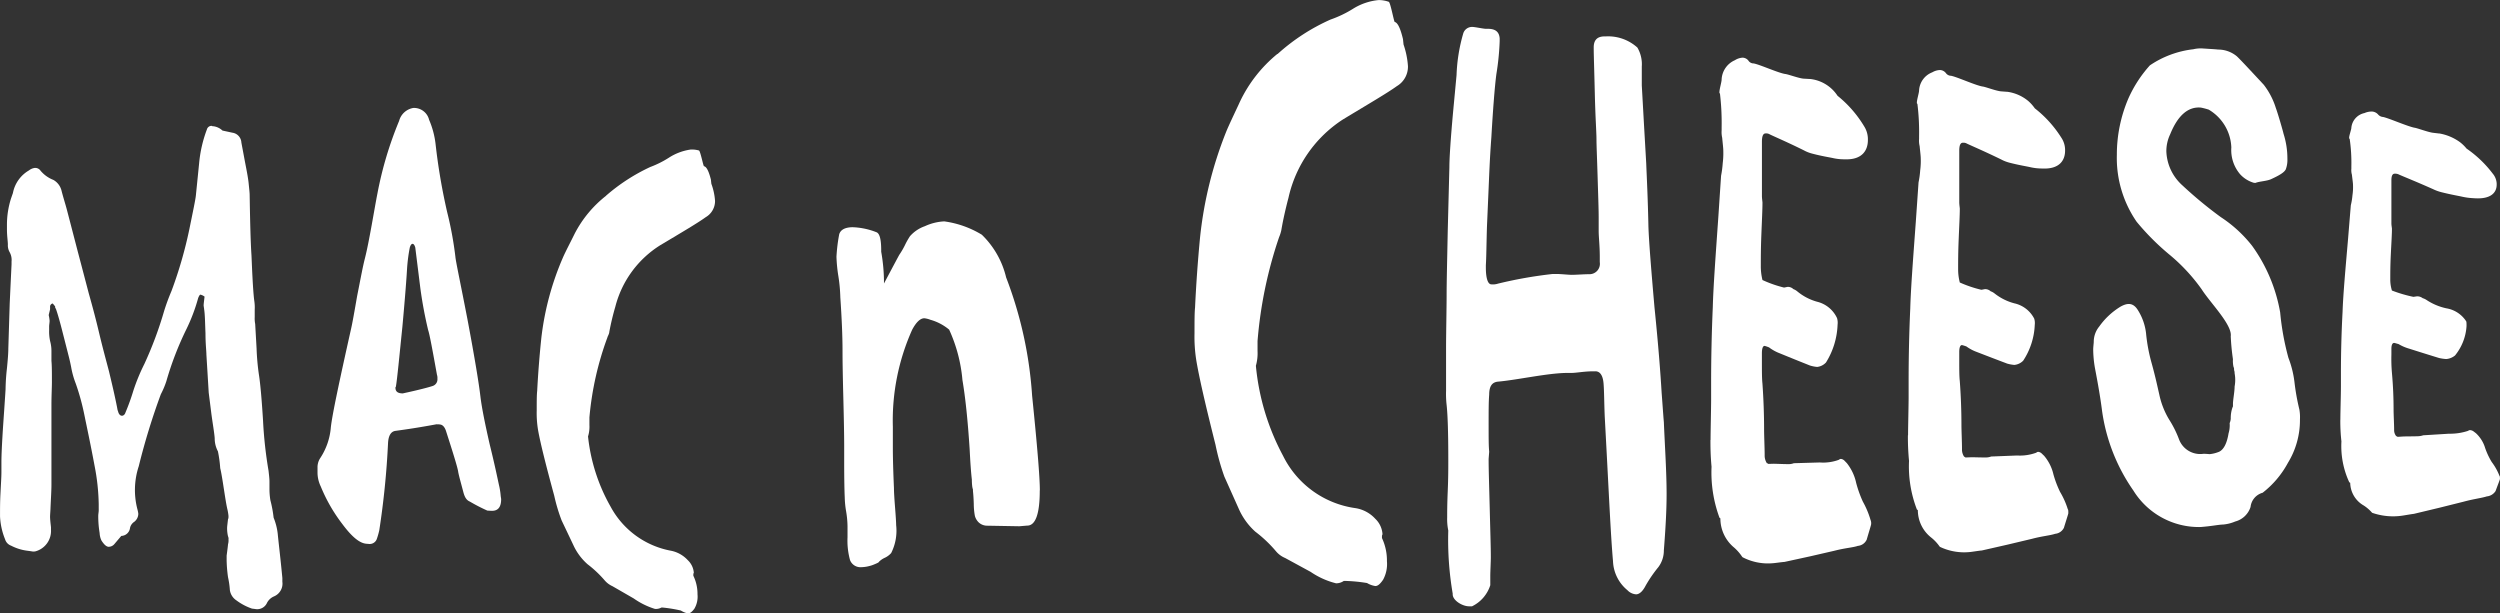
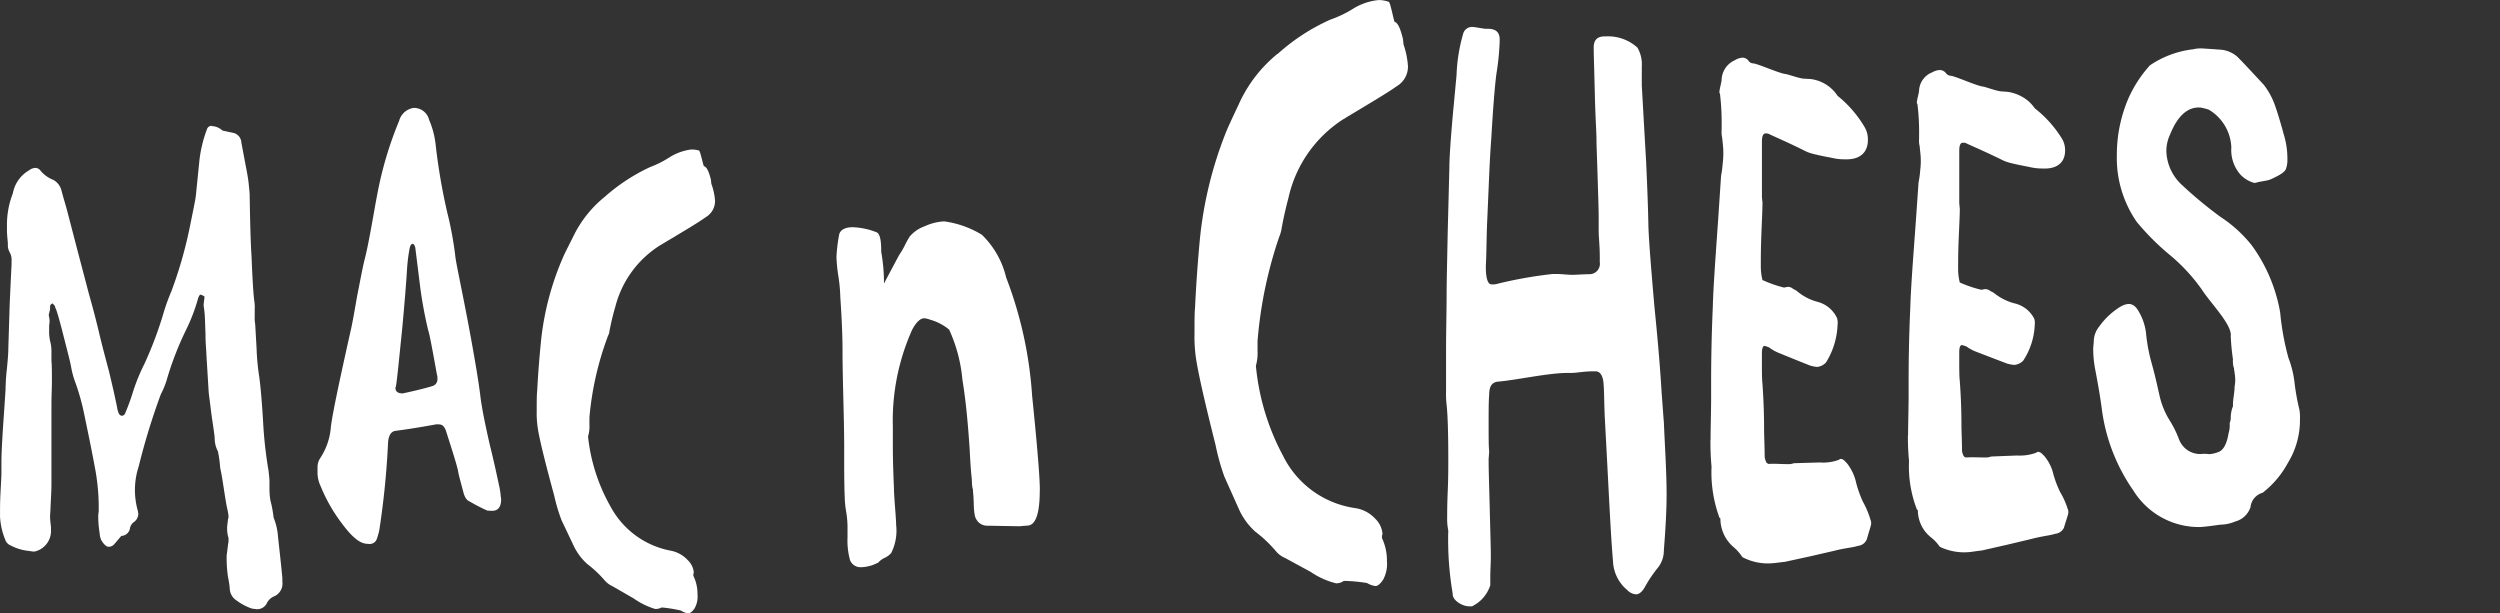
<svg xmlns="http://www.w3.org/2000/svg" width="165.79" height="40.677" viewBox="0 0 165.79 40.677">
  <rect x="0" y="0" width="165.79" height="40.677" fill="#333333" stroke="none" />
  <g id="Group_21783" data-name="Group 21783" transform="translate(2490.855 -1089.228)">
    <path id="Path_107214" data-name="Path 107214" d="M1996.648,61.309a14.314,14.314,0,0,0-.274-2.525c-.275-1.481-.518-2.593-.67-3.342a15.478,15.478,0,0,0-.579-2.115,5.684,5.684,0,0,1-.3-1.066c-.092-.482-.183-.8-.214-.931q-.167-.657-.335-1.311c-.183-.733-.336-1.271-.457-1.618l-.03-.063c-.031-.031-.031-.063-.031-.127l-.153-.187h-.03a.213.213,0,0,0-.152.224v.158l-.092.38a2.454,2.454,0,0,1,.061.379c0,.095-.031.284-.031.379V49.8a2.909,2.909,0,0,0,.091.822,2.386,2.386,0,0,1,.061.538v.665c.031.316.031.792.031,1.424,0,.348-.031.853-.031,1.549v5.25c0,.347-.031.851-.061,1.511,0,.127-.03.471-.03.6,0,.158.029.414.061.7v.158a1.4,1.4,0,0,1-1.035,1.44.647.647,0,0,1-.274-.006l-.335-.046a3.184,3.184,0,0,1-1-.325.642.642,0,0,1-.4-.423,4.6,4.6,0,0,1-.335-1.515v-.215c0-.306,0-.765.031-1.344.03-.609.061-1.066.061-1.373v-.643c0-.888.122-2.566.183-3.454.062-.918.092-1.378.092-1.409a13.682,13.682,0,0,1,.091-1.381c.062-.613.092-1.044.092-1.321l.092-2.988q.06-1.295.122-2.593v-.185a1.059,1.059,0,0,0-.122-.611.923.923,0,0,1-.122-.517c0-.215-.061-.55-.061-1.012v-.307a5.743,5.743,0,0,1,.274-1.746l.122-.35a2.21,2.21,0,0,1,1.065-1.5.793.793,0,0,1,.365-.162.425.425,0,0,1,.4.18,2.1,2.1,0,0,0,.853.613,1.127,1.127,0,0,1,.548.746c.122.467.243.84.335,1.185q.365,1.394.731,2.807.365,1.38.731,2.779c.153.547.4,1.416.67,2.555s.518,2.025.671,2.617c.214.888.4,1.681.548,2.444a.9.9,0,0,0,.061.233c.091.365.4.347.488.054a14.182,14.182,0,0,0,.518-1.435,12.727,12.727,0,0,1,.732-1.777,24.878,24.878,0,0,0,1.311-3.515,13.834,13.834,0,0,1,.488-1.324,28.185,28.185,0,0,0,1.189-4.118c.245-1.207.4-1.937.428-2.213q.106-1.051.213-2.106a8.551,8.551,0,0,1,.519-2.28.318.318,0,0,1,.3-.237l.031,0a.1.1,0,0,0,.091.025,1.091,1.091,0,0,1,.611.287l.672.145a.69.69,0,0,1,.58.646q.123.654.245,1.311c.122.621.214,1.106.244,1.455.031.314.061.558.061.7.031,1.824.062,3.158.122,4.034.031.7.091,2.282.183,2.985a2.928,2.928,0,0,1,.031.6v.492a1.848,1.848,0,0,0,.031.458l.092,1.62a16.038,16.038,0,0,0,.153,1.729c.092.566.184,1.592.275,3.044a27.972,27.972,0,0,0,.366,3.343c.031.285.062.536.061.713v.46a4.647,4.647,0,0,0,.061.784,7.988,7.988,0,0,1,.214,1.152,4.024,4.024,0,0,1,.275,1.089c.062.645.182,1.617.305,2.912v.25a.918.918,0,0,1-.55.969.927.927,0,0,0-.489.474.712.712,0,0,1-.763.364l-.214-.027a3.776,3.776,0,0,1-1.038-.55.98.98,0,0,1-.427-.68,5.594,5.594,0,0,0-.122-.849,9.254,9.254,0,0,1-.092-1.088v-.348c.06-.445.092-.72.092-.755a.859.859,0,0,0,.031-.31.377.377,0,0,0-.031-.211,2.3,2.3,0,0,1-.061-.562c0-.1.031-.31.061-.586.031-.032.03-.1.031-.206a3.751,3.751,0,0,0-.061-.388c-.152-.6-.336-2.18-.488-2.778a8.36,8.36,0,0,0-.152-1.117,1.831,1.831,0,0,1-.214-.876c-.031-.381-.122-.9-.214-1.563l-.183-1.455q-.076-1.259-.153-2.516c0-.241-.062-.723-.061-1.411-.031-.722-.031-1.238-.092-1.615,0-.034-.031-.206-.031-.24,0-.1.03-.31.061-.585a.715.715,0,0,0-.275-.132c-.03,0-.092.07-.153.243a11.855,11.855,0,0,1-.763,2.023,20.8,20.8,0,0,0-1.342,3.475,5.487,5.487,0,0,1-.366.865,44.629,44.629,0,0,0-1.464,4.772,5.044,5.044,0,0,0-.091,2.85,1.972,1.972,0,0,1,.061.305.682.682,0,0,1-.275.537.644.644,0,0,0-.274.4.6.6,0,0,1-.579.531l-.457.538a.489.489,0,0,1-.4.182c-.153-.018-.3-.168-.458-.414a1.289,1.289,0,0,1-.122-.5,6.74,6.74,0,0,1-.091-1.148c0-.1.031-.257.031-.355Z" transform="translate(-4480.957 1061.335)" fill="#fff" />
    <path id="Path_107215" data-name="Path 107215" d="M2047.21,54.455l-.214-.007c-1.561.29-2.478.4-2.692.434-.306.027-.489.28-.52.8a55.3,55.3,0,0,1-.581,5.793,5.046,5.046,0,0,1-.153.544.5.5,0,0,1-.55.363l-.153-.012c-.489-.04-1.009-.525-1.589-1.3a10.77,10.77,0,0,1-1.437-2.5,2.133,2.133,0,0,1-.214-.882v-.361a1.1,1.1,0,0,1,.183-.642,4.329,4.329,0,0,0,.7-2.036c.092-.835.551-2.991,1.345-6.546.092-.4.214-1.1.4-2.168.214-1.069.367-1.92.52-2.513.275-1.075.612-3.2.825-4.281a24.293,24.293,0,0,1,1.438-4.813,1.175,1.175,0,0,1,.948-.859,1.03,1.03,0,0,1,1.04.786,5.708,5.708,0,0,1,.428,1.595,39.809,39.809,0,0,0,.765,4.506,23.668,23.668,0,0,1,.551,2.985c.031.342.336,1.74.8,4.145.49,2.6.764,4.294.857,5.1.092.769.305,1.81.612,3.169.337,1.359.52,2.256.612,2.684a4.722,4.722,0,0,1,.122.74c0,.039.031.2.031.233,0,.541-.215.8-.673.773l-.245-.014a11.683,11.683,0,0,1-1.163-.6c-.215-.089-.337-.286-.428-.634-.152-.581-.276-1.006-.336-1.313-.031-.268-.306-1.159-.8-2.694-.091-.307-.245-.463-.428-.469m-2.937-2.445c0,.261.153.376.459.383h.031c1.1-.237,1.745-.414,1.958-.485a.459.459,0,0,0,.336-.486.671.671,0,0,0-.031-.266c-.307-1.706-.489-2.686-.581-2.95a28.171,28.171,0,0,1-.52-2.783q-.168-1.351-.336-2.7c-.092-.335-.274-.329-.367.011a11.255,11.255,0,0,0-.183,1.465c-.03.525-.123,1.8-.306,3.781-.214,2.092-.336,3.395-.428,3.952,0,.037-.03.036-.031.073" transform="translate(-4508.905 1062.917)" fill="#fff" />
    <path id="Path_107216" data-name="Path 107216" d="M2077.522,42.965a12.408,12.408,0,0,1,2.942-1.909,6.522,6.522,0,0,0,1.226-.612,3.6,3.6,0,0,1,1.441-.543,1.724,1.724,0,0,1,.552.06c.092,0,.276.966.337,1.045.215.033.367.517.46.881q.015.142.031.284a4.094,4.094,0,0,1,.245,1.135,1.237,1.237,0,0,1-.613,1.076c-.521.379-1.532.974-3,1.85a6.791,6.791,0,0,0-3,4.09,17.079,17.079,0,0,0-.4,1.675c0,.119-.123.318-.123.358a20.487,20.487,0,0,0-1.195,5.306v.515a2.186,2.186,0,0,1-.092.75,11.935,11.935,0,0,0,1.5,4.662,5.726,5.726,0,0,0,4.015,2.92,2.057,2.057,0,0,1,1.1.623,1.281,1.281,0,0,1,.4.832l-.031.079v.122a2.767,2.767,0,0,1,.276,1.235,1.575,1.575,0,0,1-.215.963c-.154.194-.276.308-.429.3a1.42,1.42,0,0,1-.46-.191,9.449,9.449,0,0,0-1.226-.2l-.061,0a.754.754,0,0,1-.429.093,4.981,4.981,0,0,1-1.41-.694l-1.409-.812a1.479,1.479,0,0,1-.521-.391A7.462,7.462,0,0,0,2076.3,67.4a3.81,3.81,0,0,1-.889-1.16q-.413-.873-.827-1.739a11.385,11.385,0,0,1-.49-1.635c-.551-2.027-.918-3.482-1.072-4.346a6.9,6.9,0,0,1-.092-1.33c0-.585,0-1.015.031-1.288q.092-1.755.276-3.513a18.765,18.765,0,0,1,1.439-5.345c.154-.357.612-1.235.766-1.555a7.658,7.658,0,0,1,2.083-2.52" transform="translate(-4528.192 1059.245)" fill="#fff" />
    <path id="Path_107217" data-name="Path 107217" d="M2132.669,68.831q0,2.347-.843,2.334l-.513.043-1.027-.018-1.063-.019a.829.829,0,0,1-.6-.215.941.941,0,0,1-.257-.436,4.5,4.5,0,0,1-.073-.788c-.011-.372-.032-.66-.055-.863v-.1a1.173,1.173,0,0,1-.055-.28c-.013-.118-.017-.245-.018-.381q-.075-.61-.147-2.03-.184-2.841-.477-4.564a10.121,10.121,0,0,0-.88-3.343,3.328,3.328,0,0,0-1.246-.656,1.571,1.571,0,0,0-.4-.1q-.4,0-.806.757a14.711,14.711,0,0,0-1.283,6.429v1.406c0,.637.023,1.525.073,2.663q0,.353.073,1.283t.073,1.182a3.28,3.28,0,0,1-.33,1.85,1.285,1.285,0,0,1-.421.313,1.311,1.311,0,0,0-.385.263c0,.034-.1.089-.293.166a1.908,1.908,0,0,1-.33.114,2.271,2.271,0,0,1-.55.081.738.738,0,0,1-.751-.476,4.856,4.856,0,0,1-.165-1.5v-.748a6.454,6.454,0,0,0-.092-.976,6.092,6.092,0,0,1-.092-.925q-.037-.8-.037-2.445v-1q0-.946-.055-3.092t-.055-3.092v-.1q0-1.4-.146-3.539a10.511,10.511,0,0,0-.128-1.395,10.2,10.2,0,0,1-.128-1.294,10.994,10.994,0,0,1,.183-1.5q.146-.451.879-.463a4.719,4.719,0,0,1,1.576.327q.33.1.329,1.2v.1a11.714,11.714,0,0,1,.184,2.105c.66-1.242,1-1.884,1.026-1.917a5.236,5.236,0,0,0,.367-.633,4.966,4.966,0,0,1,.329-.583,2.336,2.336,0,0,1,.99-.667,3.465,3.465,0,0,1,1.283-.319,6.464,6.464,0,0,1,2.493.884,5.81,5.81,0,0,1,1.613,2.834,26.7,26.7,0,0,1,1.723,7.844q.512,5,.513,6.277" transform="translate(-4554.571 1052.919)" fill="#fff" />
    <path id="Path_107218" data-name="Path 107218" d="M2179.957,20.408a13.252,13.252,0,0,1,3.521-2.292,7.331,7.331,0,0,0,1.467-.7,3.9,3.9,0,0,1,1.724-.591,2.027,2.027,0,0,1,.66.113c.109,0,.33,1.235.4,1.339.257.055.439.674.55,1.136.012.12.025.239.037.359a5.522,5.522,0,0,1,.293,1.438,1.5,1.5,0,0,1-.733,1.321c-.624.452-1.834,1.155-3.594,2.221a8.336,8.336,0,0,0-3.594,5.175c-.257.976-.4,1.7-.477,2.159a2.507,2.507,0,0,1-.147.462,28.36,28.36,0,0,0-1.43,6.891V40.1a3.047,3.047,0,0,1-.11.978,15.711,15.711,0,0,0,1.8,5.965,6.325,6.325,0,0,0,4.8,3.475,2.254,2.254,0,0,1,1.32.708,1.548,1.548,0,0,1,.477,1.021c-.012.034-.024.068-.036.1v.154a3.5,3.5,0,0,1,.33,1.534,2.181,2.181,0,0,1-.256,1.234c-.183.259-.331.414-.514.416a1.528,1.528,0,0,1-.55-.2,10.54,10.54,0,0,0-1.467-.14h-.073a.9.9,0,0,1-.513.159,5.237,5.237,0,0,1-1.687-.759l-1.687-.918a1.607,1.607,0,0,1-.623-.462,8.513,8.513,0,0,0-1.357-1.284,4.455,4.455,0,0,1-1.064-1.44l-.99-2.213a15.147,15.147,0,0,1-.587-2.109c-.66-2.623-1.1-4.526-1.283-5.657a9.98,9.98,0,0,1-.11-1.748c0-.77,0-1.336.036-1.7q.109-2.313.33-4.627a26.116,26.116,0,0,1,1.723-7c.183-.463.734-1.6.917-2.007a9.168,9.168,0,0,1,2.494-3.187" transform="translate(-4586.094 1072.407)" fill="#fff" />
    <path id="Path_107219" data-name="Path 107219" d="M2213.274,45.092v-2.86c0-.766.036-2.655.037-3.421,0-.97.037-2.349.073-4.238q.055-2.144.11-4.288c0-.562.073-1.786.256-3.774q.111-1.172.22-2.344a11.191,11.191,0,0,1,.44-2.745.609.609,0,0,1,.624-.443c.146,0,.7.119.879.124h.037l.146,0c.476.013.7.223.733.631v.2a17.26,17.26,0,0,1-.22,2.182c-.11.862-.221,2.283-.33,4.165-.11,1.473-.146,2.592-.183,3.406q-.055,1.272-.11,2.544c-.036,1.17-.037,1.984-.073,2.545v.152c0,.764.147,1.121.367,1.122a1.105,1.105,0,0,0,.44-.049,28.53,28.53,0,0,1,3.629-.64l.257,0c.256,0,.806.056.99.057.293,0,.879-.044,1.172-.042a.691.691,0,0,0,.7-.8v-.352c0-.754-.073-1.308-.073-1.71v-.855c0-.654-.037-1.609-.073-2.817s-.073-2.013-.073-2.416c0-.452-.074-1.461-.11-3.022s-.073-2.568-.073-3.021v-.05q0-.755.77-.725a2.889,2.889,0,0,1,2.125.738,2.184,2.184,0,0,1,.293,1.262v1.249q.074,1.3.146,2.6.074,1.277.147,2.552c.038.95.11,2.35.147,4.2.036,1.049.183,2.849.4,5.344.256,2.5.4,4.388.476,5.683.036.448.11,1.543.147,1.941.074,1.742.182,3.333.183,4.777,0,1.095-.073,2.342-.183,3.741a1.833,1.833,0,0,1-.367,1.109,8.752,8.752,0,0,0-.843,1.229c-.183.357-.4.565-.623.573a.867.867,0,0,1-.586-.278,2.611,2.611,0,0,1-.953-1.923c-.146-1.652-.257-4.158-.44-7.57q-.055-1.029-.11-2.059c-.037-.954-.037-1.658-.073-2.109-.037-.553-.219-.853-.55-.852h-.11c-.623,0-1.136.107-1.466.108h-.293c-1.283.006-3.335.472-4.619.581-.366.052-.55.308-.55.868-.038.458-.037,1.12-.037,2.036,0,.764,0,1.374.037,1.73,0,.051-.037.458-.037.509,0,.712.037,1.781.073,3.256s.073,2.544.073,3.255c0,.254-.036.968-.036,1.222V58a2.347,2.347,0,0,1-1.21,1.4l-.183,0c-.44.01-1.1-.384-1.1-.793v-.051a21.163,21.163,0,0,1-.293-4.181,3.755,3.755,0,0,1-.073-.867c0-.306,0-.868.037-1.737s.037-1.532.037-1.941v-.2c0-1.685-.037-2.91-.11-3.574a6.5,6.5,0,0,1-.037-.97" transform="translate(-4608.232 1070.036)" fill="#fff" />
    <path id="Path_107220" data-name="Path 107220" d="M2254.1,51.082c0-.593.037-2.076.037-2.669V47.326q0-2.52.11-5.04c.037-1.383.184-3.358.367-5.97q.091-1.381.183-2.759a6.55,6.55,0,0,0,.11-.835,5.352,5.352,0,0,0,.037-.837c0-.148-.036-.445-.073-.84a1.717,1.717,0,0,1-.037-.5v-.2a16.635,16.635,0,0,0-.11-2.225l-.037-.051v-.049c0-.2.146-.685.146-.832a1.464,1.464,0,0,1,.879-1.289,1.069,1.069,0,0,1,.513-.17.505.505,0,0,1,.4.218.407.407,0,0,0,.33.164c.4.07,1.612.622,2.087.7.183.01.916.293,1.245.311l.11.006.256.014.037,0a2.492,2.492,0,0,1,1.83,1.115,7.644,7.644,0,0,1,1.757,2.012,1.6,1.6,0,0,1,.256.825v.1c0,.669-.366,1.323-1.537,1.276a3.411,3.411,0,0,1-.768-.079c-.256-.058-.732-.125-1.391-.3a2.336,2.336,0,0,1-.549-.216c-1.172-.58-1.94-.9-2.271-1.063a.428.428,0,0,0-.255-.059c-.184-.007-.257.185-.256.577v3.573c0,.147.036.392.036.441,0,.44-.036,1.174-.073,2.1s-.037,1.615-.037,2.1a3.768,3.768,0,0,0,.11.931,7.842,7.842,0,0,0,1.428.5c.036,0,.219-.047.256-.046a.526.526,0,0,1,.366.149.862.862,0,0,1,.256.148,3.535,3.535,0,0,0,1.318.689A1.974,1.974,0,0,1,2262.487,43a1.071,1.071,0,0,1,.036.434,5.068,5.068,0,0,1-.769,2.509.928.928,0,0,1-.585.295,2.347,2.347,0,0,1-.476-.093q-1.007-.4-2.014-.814a2.809,2.809,0,0,1-.7-.388,2.543,2.543,0,0,0-.292-.1c-.11,0-.183.147-.183.49v.489c0,.685,0,1.175.036,1.517q.109,1.542.11,3.082c0,.342.036,1.222.037,1.614v.1a.933.933,0,0,0,.146.486h.037c.037.048.037.048.073.047h.036l.293-.008c.182,0,.77.028.951.023a.962.962,0,0,0,.4-.06l.366-.01,1.354-.039a3,3,0,0,0,1.281-.183c.036-.049.146-.1.329.038l.183.187a3.2,3.2,0,0,1,.622,1.323,7.821,7.821,0,0,0,.44,1.229,5.908,5.908,0,0,1,.512,1.221.549.549,0,0,1,.037.285c0,.048-.111.388-.293,1.018a.713.713,0,0,1-.586.413c-.329.113-.842.139-1.537.319l-1.611.371-1.721.375c-.183.009-.622.078-.768.085a3.643,3.643,0,0,1-2.014-.4l-.037-.048a3.017,3.017,0,0,0-.549-.616,2.5,2.5,0,0,1-.88-1.889c0-.05-.073-.048-.073-.1a8.669,8.669,0,0,1-.513-3.343c-.073-.789-.073-1.382-.073-1.778" transform="translate(-4631.517 1067.323)" fill="#fff" />
    <path id="Path_107221" data-name="Path 107221" d="M2284.576,51.858c0-.568.038-1.989.037-2.556V48.261q0-2.413.109-4.826c.037-1.324.183-3.215.366-5.713l.183-2.638a5.951,5.951,0,0,0,.11-.8,4.915,4.915,0,0,0,.036-.8c0-.142-.036-.426-.073-.806a1.514,1.514,0,0,1-.037-.474v-.189a15.255,15.255,0,0,0-.11-2.13l-.037-.049v-.047c0-.189.146-.652.146-.793a1.365,1.365,0,0,1,.878-1.213,1.075,1.075,0,0,1,.512-.151.525.525,0,0,1,.4.217.422.422,0,0,0,.329.164c.4.076,1.609.63,2.084.711.183.014.915.3,1.243.323l.109.008.256.019.037,0a2.763,2.763,0,0,1,1.388.608,2.629,2.629,0,0,1,.438.489,7.606,7.606,0,0,1,1.754,1.938,1.472,1.472,0,0,1,.255.784v.09c0,.632-.365,1.242-1.534,1.18a3.6,3.6,0,0,1-.768-.087c-.255-.059-.731-.13-1.389-.3a2.426,2.426,0,0,1-.548-.214c-1.17-.569-1.937-.891-2.267-1.048a.452.452,0,0,0-.256-.061c-.183-.01-.257.173-.256.546v3.407c0,.14.036.374.036.421,0,.42-.036,1.118-.073,2s-.038,1.539-.037,2.006a3.449,3.449,0,0,0,.11.888,8.045,8.045,0,0,0,1.426.484c.037,0,.22-.043.256-.043a.538.538,0,0,1,.365.143.872.872,0,0,1,.256.141,3.586,3.586,0,0,0,1.316.658,1.955,1.955,0,0,1,1.316,1.015.992.992,0,0,1,.036.41,4.657,4.657,0,0,1-.767,2.378.952.952,0,0,1-.585.281,2.453,2.453,0,0,1-.475-.087q-1.006-.38-2.01-.769a2.8,2.8,0,0,1-.695-.368,2.68,2.68,0,0,0-.293-.092c-.11,0-.183.141-.183.468v.466c0,.654,0,1.12.036,1.446q.109,1.468.11,2.936c0,.327.037,1.165.036,1.538v.093a.856.856,0,0,0,.146.461h.037c.036.045.036.045.073.044h.037l.292-.011c.183-.006.768.018.951.011a1.014,1.014,0,0,0,.4-.062l.366-.014,1.352-.053a3.156,3.156,0,0,0,1.279-.189c.037-.047.147-.1.329.032l.183.175a2.918,2.918,0,0,1,.621,1.242,6.987,6.987,0,0,0,.439,1.155,5.3,5.3,0,0,1,.511,1.144c.037.043.037.133.036.268,0,.045-.11.367-.292.966a.723.723,0,0,1-.584.4c-.329.113-.841.148-1.535.332l-1.608.383-1.718.391c-.182.012-.622.087-.767.1a3.735,3.735,0,0,1-2.011-.341l-.037-.045a2.823,2.823,0,0,0-.549-.578,2.312,2.312,0,0,1-.878-1.791c0-.048-.073-.044-.073-.092a7.925,7.925,0,0,1-.512-3.193,16.393,16.393,0,0,1-.074-1.7" transform="translate(-4648.896 1066.24)" fill="#fff" />
    <path id="Path_107222" data-name="Path 107222" d="M2320.528,24.293c.146.018.656.037.912.068a1.93,1.93,0,0,1,1.24.448c.256.242.875.909,1.786,1.889a4.887,4.887,0,0,1,.8,1.542c.145.389.474,1.537.51,1.706a5.412,5.412,0,0,1,.255,1.672,1.766,1.766,0,0,1-.11.693c-.109.2-.4.381-.948.633-.291.145-.8.151-1.057.26l-.109-.007a1.991,1.991,0,0,1-.911-.567,2.47,2.47,0,0,1-.583-1.775,3.042,3.042,0,0,0-1.5-2.511,4.935,4.935,0,0,0-.511-.134c-.839-.08-1.531.5-2.042,1.763a2.6,2.6,0,0,0-.256,1.153,3.179,3.179,0,0,0,1.058,2.236,27.241,27.241,0,0,0,2.553,2.11,8.663,8.663,0,0,1,2.078,1.906,10.68,10.68,0,0,1,1.859,4.415,17.371,17.371,0,0,0,.547,3.011,6.657,6.657,0,0,1,.4,1.6,14.841,14.841,0,0,0,.328,1.836,2.988,2.988,0,0,1,.037.654,5.416,5.416,0,0,1-.8,2.877,6.254,6.254,0,0,1-1.676,1.981,1.1,1.1,0,0,0-.8.94,1.453,1.453,0,0,1-1.021.967,2.591,2.591,0,0,1-.8.2l-.037,0-.11.009c-.255.021-.656.1-1.277.15l-.073.006a5.108,5.108,0,0,1-4.452-2.418,12.163,12.163,0,0,1-2.081-5.31c-.145-1.153-.4-2.444-.474-2.845a7.5,7.5,0,0,1-.11-1.206c0-.134.037-.447.036-.492a1.6,1.6,0,0,1,.365-1.027,4.763,4.763,0,0,1,1.425-1.325c.4-.217.8-.3,1.131.23a3.663,3.663,0,0,1,.547,1.538,11.219,11.219,0,0,0,.365,1.967c.255.915.4,1.609.51,2.085a5.342,5.342,0,0,0,.657,1.677,6.952,6.952,0,0,1,.657,1.317,1.5,1.5,0,0,0,1.605.955c.146-.007.4.022.438.02a2.228,2.228,0,0,0,.62-.16c.292-.143.51-.536.62-1.218a1.863,1.863,0,0,0,.073-.681.881.881,0,0,0,.073-.3,2.123,2.123,0,0,1,.11-.723l.036-.086v-.169c0-.253.11-.806.109-1.143a2.449,2.449,0,0,0,.037-.592,2.912,2.912,0,0,0-.037-.295.524.524,0,0,0-.037-.21.359.359,0,0,0-.036-.211,1.805,1.805,0,0,1-.037-.506,15.064,15.064,0,0,1-.146-1.521c.11-.757-1.349-2.207-1.933-3.122a12.027,12.027,0,0,0-2.189-2.34,16.281,16.281,0,0,1-2.117-2.131,7.443,7.443,0,0,1-1.314-4.44,9.451,9.451,0,0,1,.767-3.743,8.337,8.337,0,0,1,1.424-2.191,6.436,6.436,0,0,1,2.883-1.068,2.07,2.07,0,0,1,.729-.042" transform="translate(-4665.195 1068.154)" fill="#fff" />
-     <path id="Path_107223" data-name="Path 107223" d="M2351.294,54.452c0-.482.037-1.687.037-2.168V51.4q0-2.046.109-4.092c.037-1.122.182-2.723.364-4.833q.091-1.115.183-2.227a4.276,4.276,0,0,0,.109-.67,3.54,3.54,0,0,0,.036-.675c0-.12-.036-.362-.073-.684a1.118,1.118,0,0,1-.036-.4v-.159a11.092,11.092,0,0,0-.11-1.807c-.011-.015-.025-.029-.037-.043v-.04c0-.16.146-.544.146-.663a1.1,1.1,0,0,1,.873-.976,1.184,1.184,0,0,1,.51-.1.593.593,0,0,1,.4.205.479.479,0,0,0,.327.156c.4.088,1.6.618,2.074.711.182.021.909.3,1.237.337l.109.013.254.03.037,0a3.258,3.258,0,0,1,1.381.578,2.588,2.588,0,0,1,.437.425,7.531,7.531,0,0,1,1.744,1.67,1.1,1.1,0,0,1,.255.649v.073c0,.512-.363.993-1.527.9a4.3,4.3,0,0,1-.763-.1c-.255-.058-.729-.135-1.382-.3a2.853,2.853,0,0,1-.546-.2c-1.163-.518-1.929-.819-2.255-.965a.533.533,0,0,0-.255-.061c-.182-.016-.254.133-.254.446v2.85c0,.118.036.315.036.354,0,.351-.036.935-.073,1.675s-.037,1.288-.037,1.678a2.426,2.426,0,0,0,.109.745,9.026,9.026,0,0,0,1.42.419c.036,0,.218-.034.254-.034a.6.6,0,0,1,.365.122.935.935,0,0,1,.254.119,3.861,3.861,0,0,0,1.309.553,1.938,1.938,0,0,1,1.309.84c.037.037.037.15.037.336a3.415,3.415,0,0,1-.764,1.953,1.053,1.053,0,0,1-.582.236,2.86,2.86,0,0,1-.473-.068q-1-.307-2-.625a2.966,2.966,0,0,1-.691-.3c-.146-.038-.255-.076-.291-.076-.109,0-.182.118-.182.392v.39a10.712,10.712,0,0,0,.036,1.21q.11,1.227.109,2.454c0,.273.036.973.036,1.285v.078a.621.621,0,0,0,.146.382l.036,0c.037.037.036.037.073.034l.036,0,.292-.018c.182-.011.764-.007.946-.018a1.221,1.221,0,0,0,.4-.063l.364-.022,1.346-.083a3.81,3.81,0,0,0,1.272-.192c.036-.04.145-.083.327.017l.182.137a2.2,2.2,0,0,1,.618.993,4.787,4.787,0,0,0,.435.923,3.815,3.815,0,0,1,.509.908c.036.033.036.106.036.216,0,.037-.108.3-.291.8a.773.773,0,0,1-.582.355c-.327.109-.836.162-1.526.348l-1.6.4-1.71.41c-.182.019-.619.1-.764.119a4.23,4.23,0,0,1-2-.188l-.036-.036a2.509,2.509,0,0,0-.546-.462,1.765,1.765,0,0,1-.875-1.476c0-.04-.073-.034-.073-.074a5.7,5.7,0,0,1-.51-2.687,12.065,12.065,0,0,1-.073-1.441" transform="translate(-4686.945 1062.594)" fill="#fff" />
  </g>
</svg>